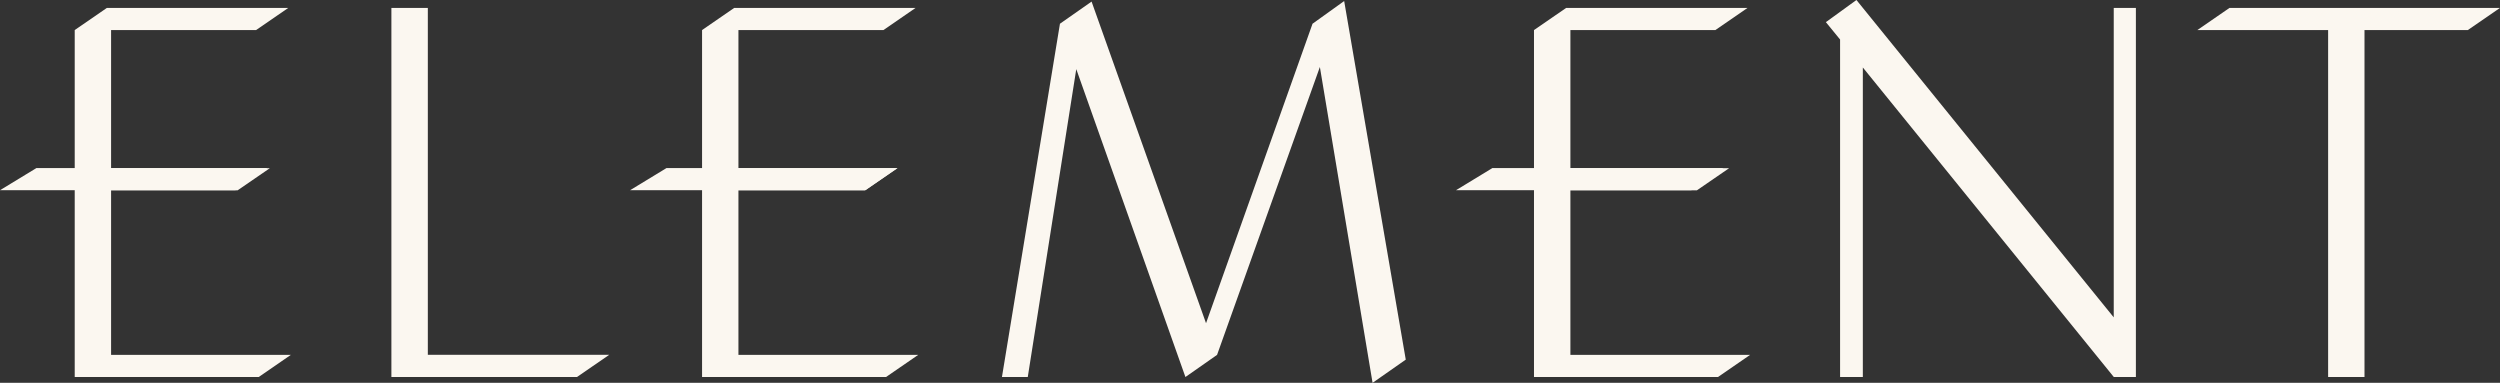
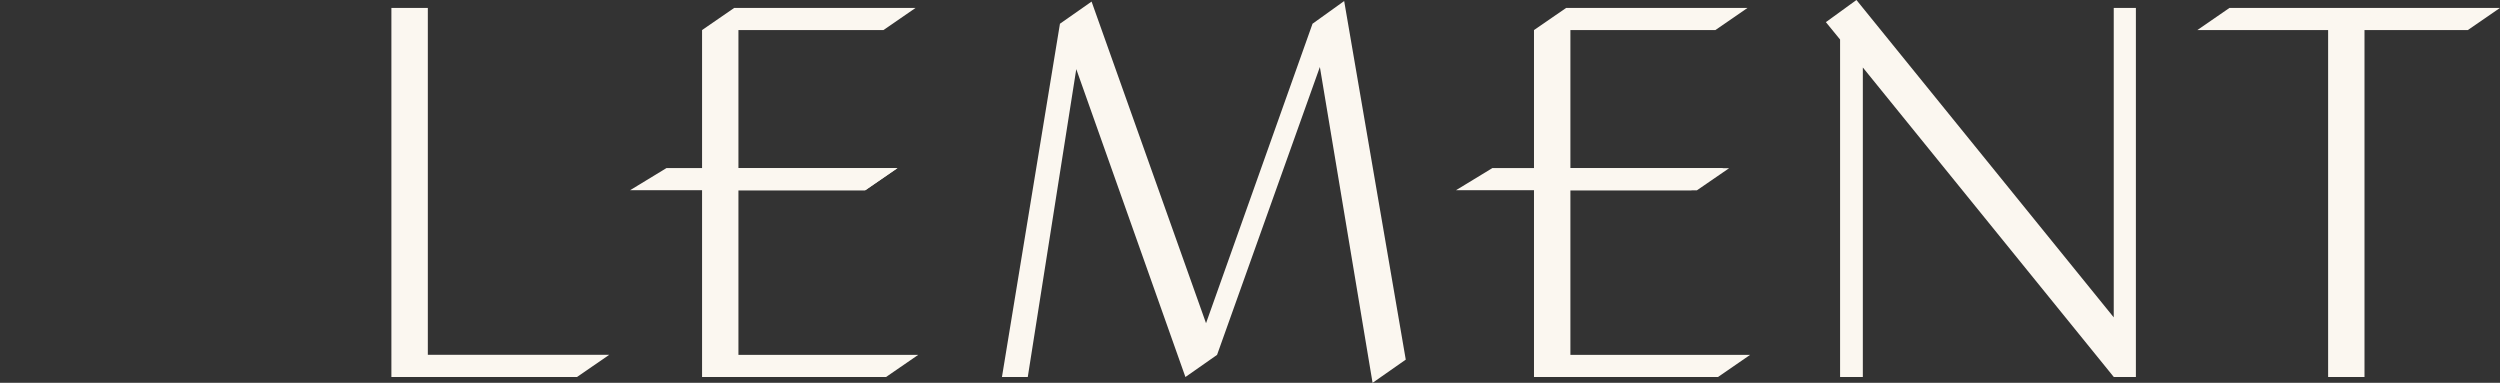
<svg xmlns="http://www.w3.org/2000/svg" id="Group_215" data-name="Group 215" width="208.753" height="31.964" viewBox="0 0 208.753 31.964">
  <rect x="0" y="0" width="208.753" height="31.964" fill="#333333" stroke="none" />
-   <path id="Path_190" data-name="Path 190" d="M125.28,2.47V31.439h15.144l-2.686,1.849h-15.5V2.47Z" transform="translate(-89.556 -1.81)" fill="#fbf7f0" />
+   <path id="Path_190" data-name="Path 190" d="M125.28,2.47V31.439h15.144l-2.686,1.849h-15.5V2.47" transform="translate(-89.556 -1.81)" fill="#fbf7f0" />
  <path id="Path_191" data-name="Path 191" d="M338.85,2.222l-8.893,25.007L320.4.373l-2.641,1.849-4.843,29.5h2.156l4.05-25.71,9.114,25.71,2.642-1.849,8.585-24.038,4.4,26.373,2.772-1.938L341.492.328Z" transform="translate(-229.252 -0.241)" fill="#fbf7f0" />
  <path id="Path_192" data-name="Path 192" d="M572.766,0l-2.552,1.849L571.4,3.3V31.479H573.3V5.636l20.955,25.843H596.1V.661h-1.849V26.5Z" transform="translate(-417.751 0)" fill="#fbf7f0" />
  <path id="Path_193" data-name="Path 193" d="M688.914,2.47l-2.685,1.849h10.919V33.288h3.037V4.319h8.63L711.5,2.47Z" transform="translate(-502.747 -1.81)" fill="#fbf7f0" />
-   <path id="Path_194" data-name="Path 194" d="M26.37,17.7V31.439H41.384L38.7,33.288H23.333V4.319L26.018,2.47H41.164L38.477,4.319H26.37V15.855H39.623L36.937,17.7Z" transform="translate(-17.094 -1.809)" fill="#fbf7f0" />
-   <path id="Path_195" data-name="Path 195" d="M3.039,52.49,0,54.339H19.656l2.686-1.849Z" transform="translate(0 -38.456)" fill="#fbf7f0" />
  <path id="Path_196" data-name="Path 196" d="M222.286,17.7V31.439H237.3l-2.686,1.849H219.249V4.319l2.685-1.849h15.146l-2.686,1.849H222.286V15.855h13.253L232.852,17.7Z" transform="translate(-160.626 -1.809)" fill="#fbf7f0" />
  <path id="Path_197" data-name="Path 197" d="M199.808,52.49h19.3l-2.686,1.849H196.769" transform="translate(-144.158 -38.455)" fill="#fbf7f0" />
  <path id="Path_198" data-name="Path 198" d="M482.1,17.7V31.439H497.11l-2.684,1.849H479.06V4.319l2.687-1.849H496.89l-2.684,1.849H482.1V15.855h13.251L492.665,17.7Z" transform="translate(-350.97 -1.809)" fill="#fbf7f0" />
  <path id="Path_199" data-name="Path 199" d="M457.732,52.49h19.3l-2.686,1.849H454.693" transform="translate(-333.118 -38.455)" fill="#fbf7f0" />
</svg>